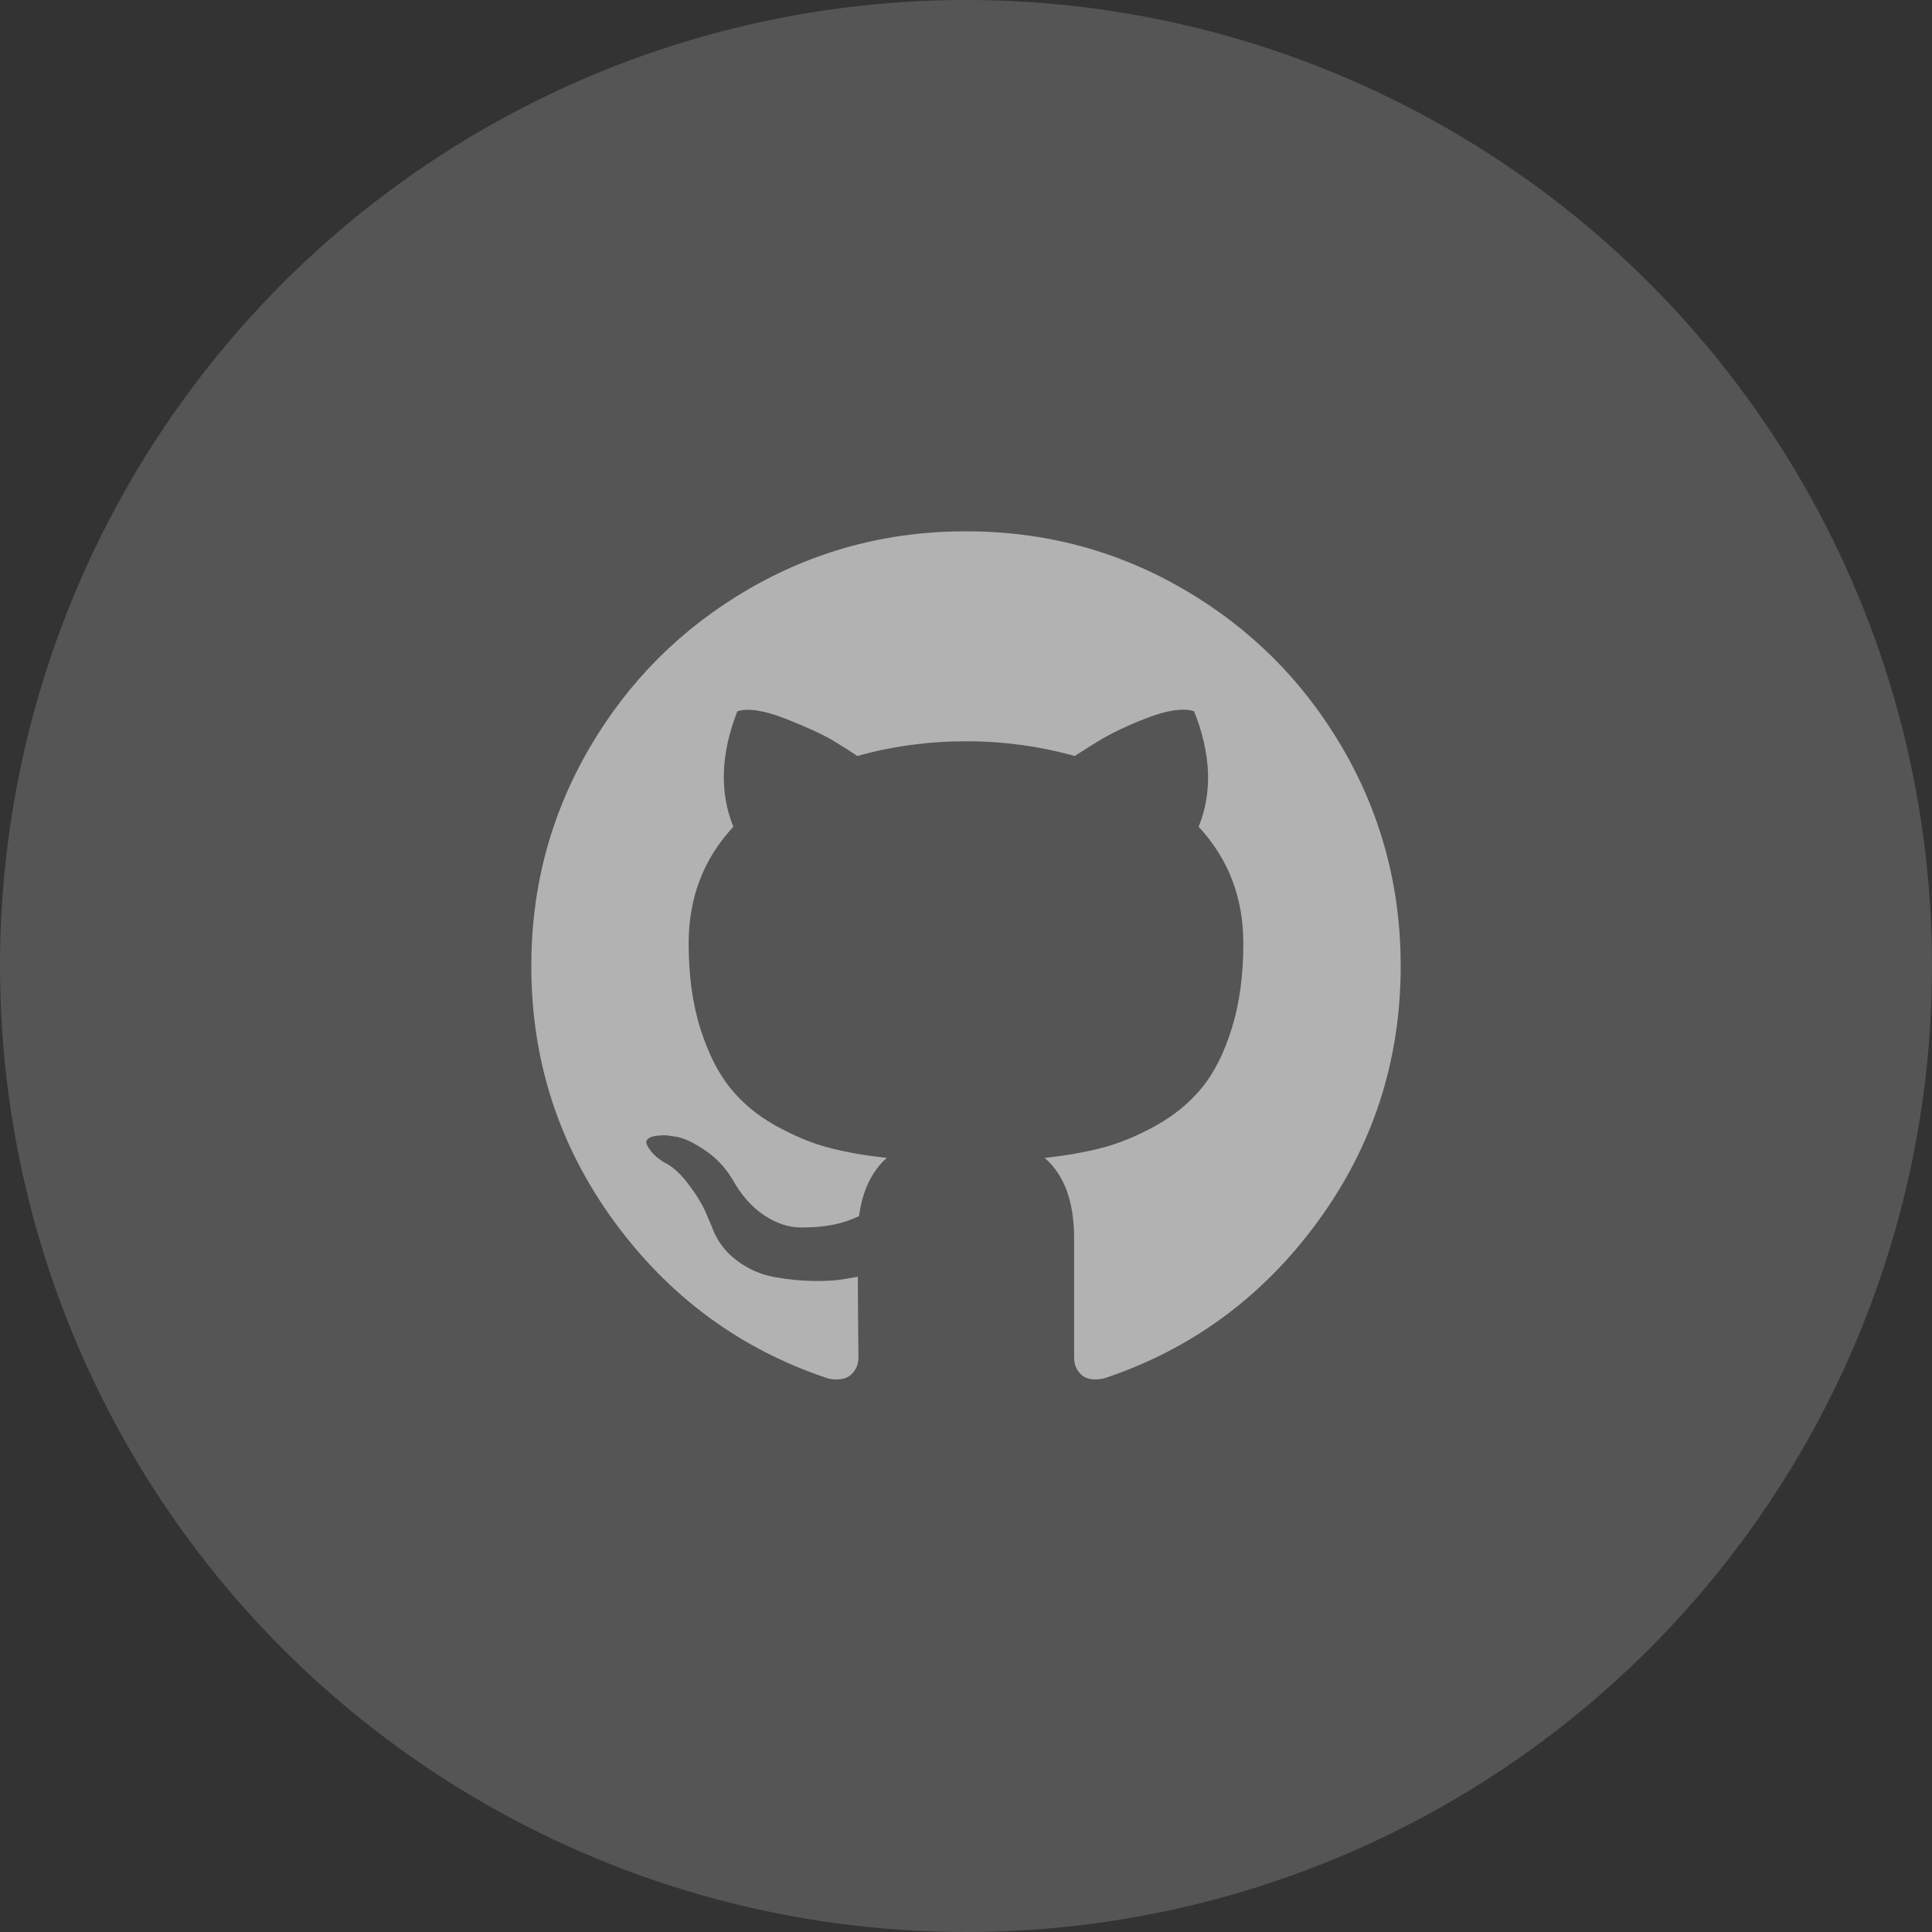
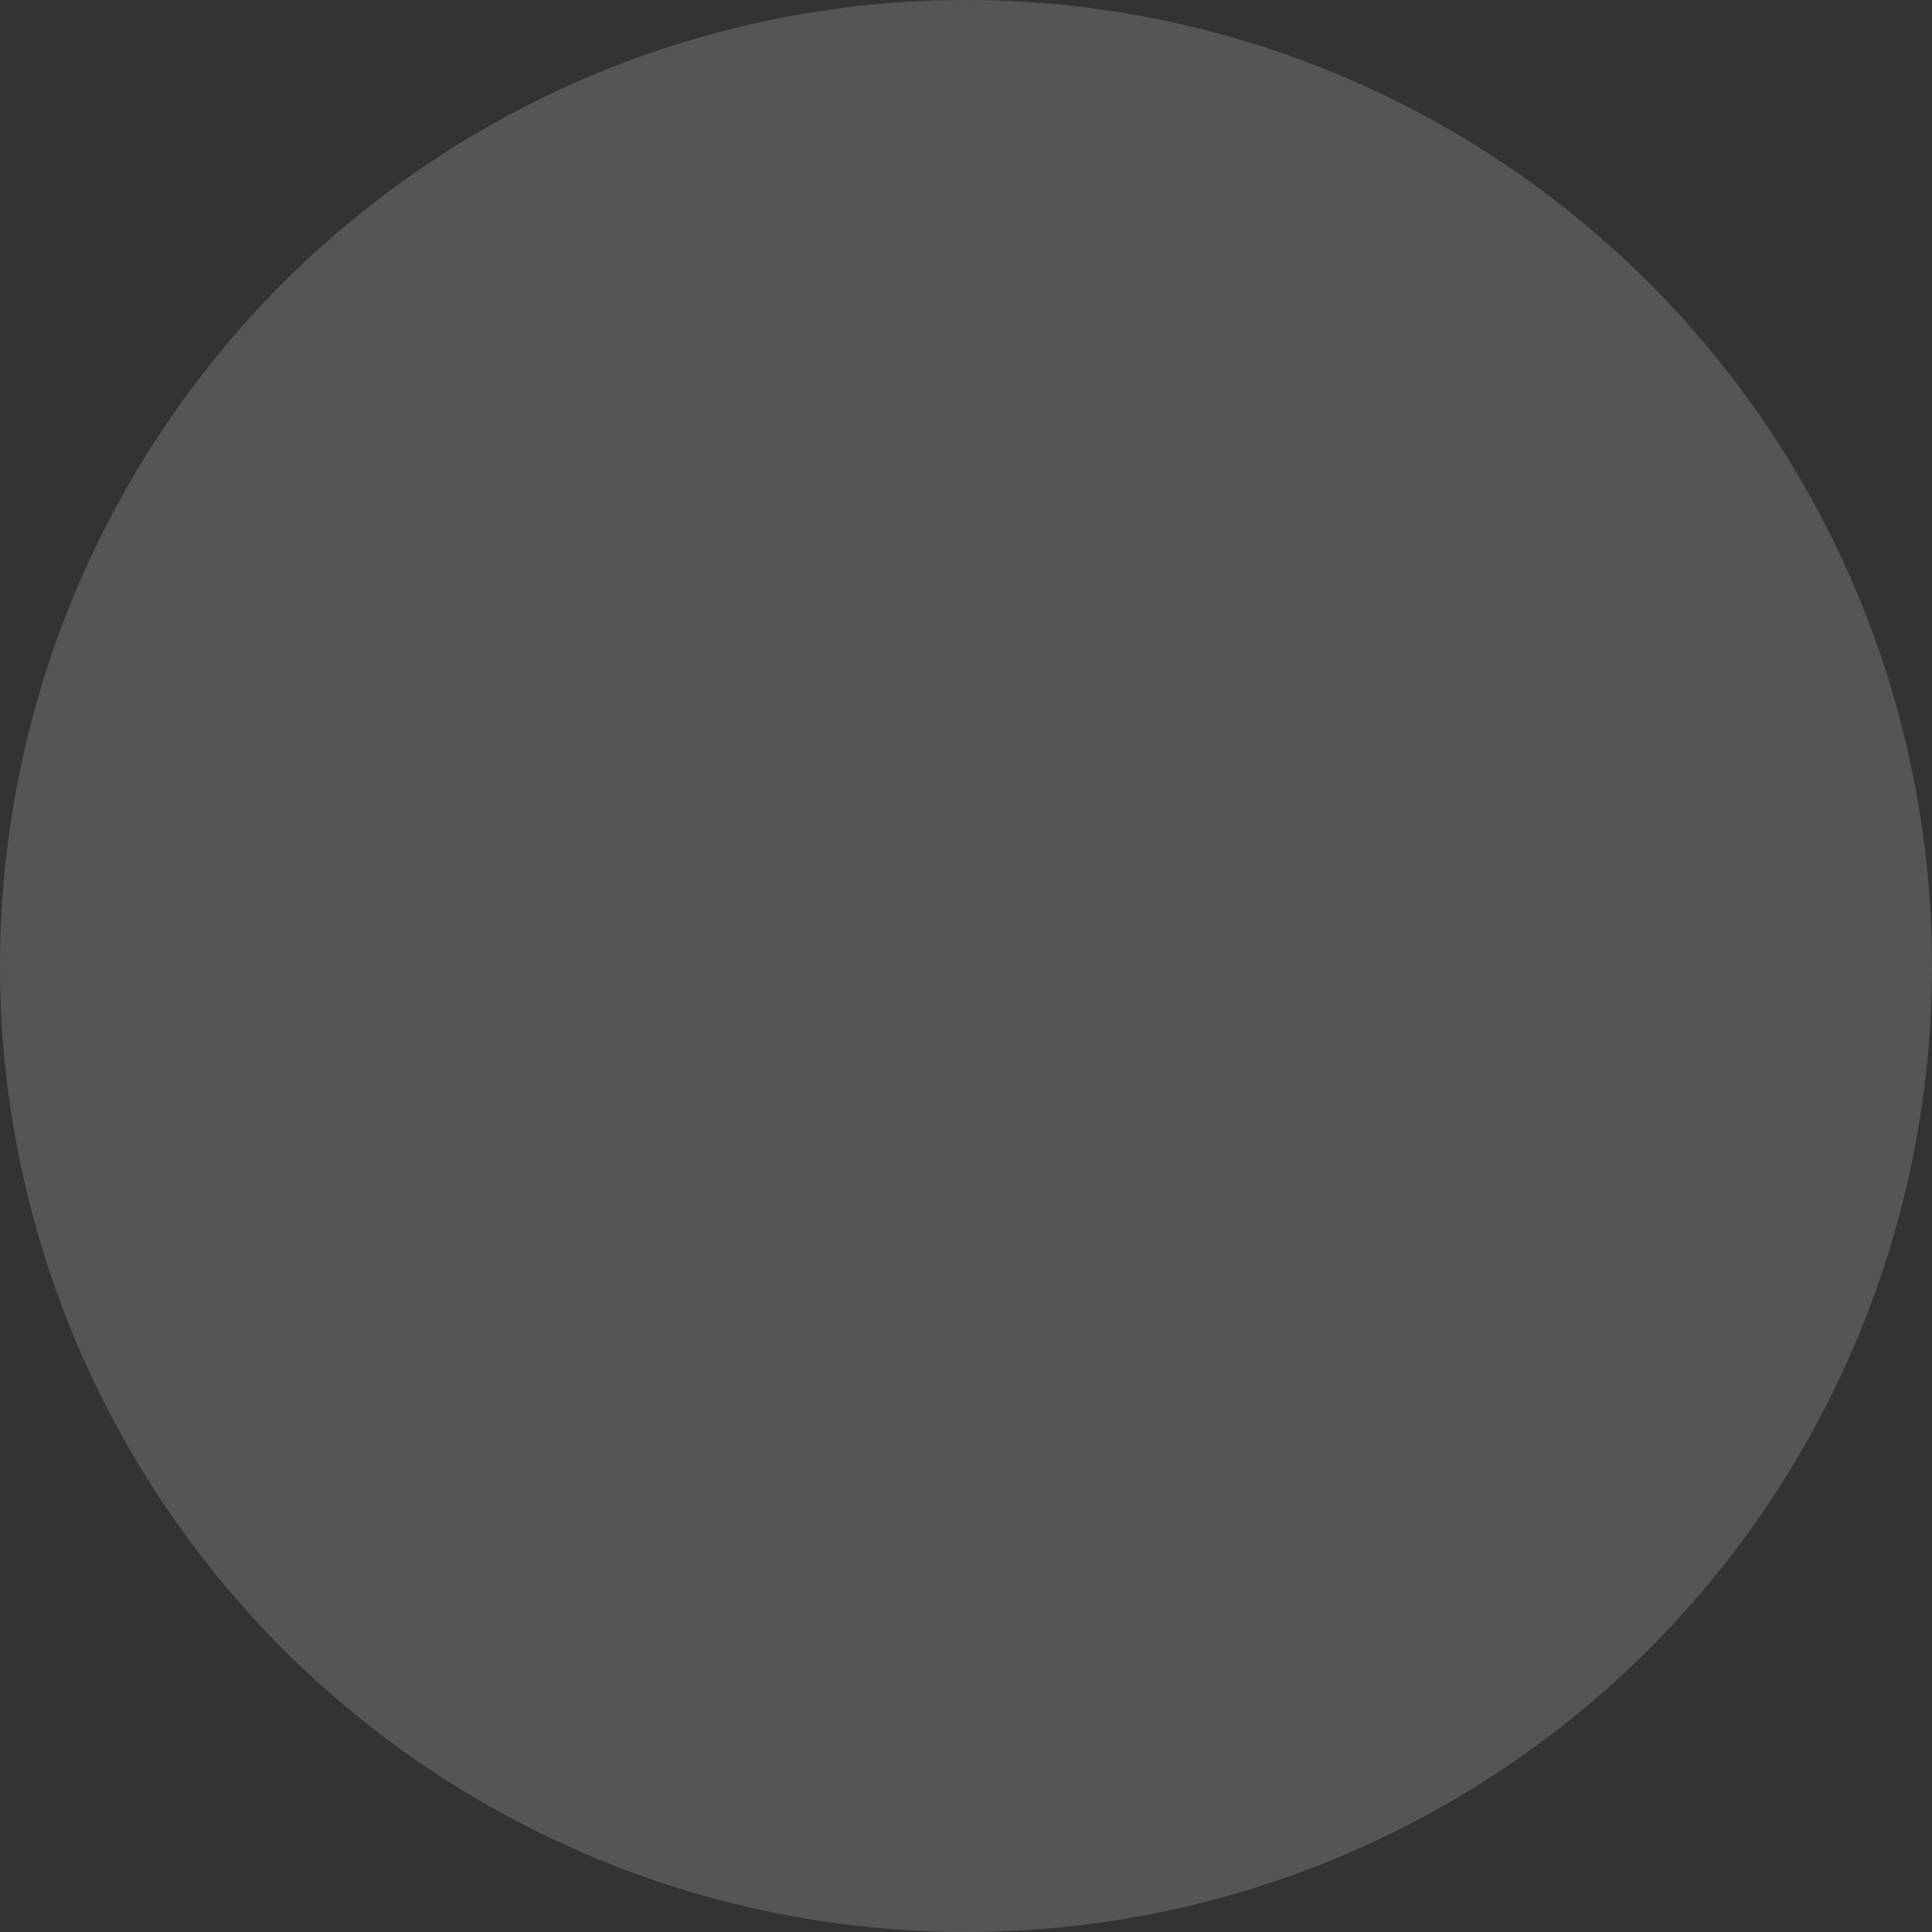
<svg xmlns="http://www.w3.org/2000/svg" width="160" height="160" viewBox="0 0 160 160" fill="none">
  <rect x="0" y="0" width="160" height="160" fill="#333333" stroke="none" />
  <circle cx="80" cy="80" r="80" fill="white" fill-opacity="0.17" />
-   <path d="M111.171 61.93C107.952 56.414 103.585 52.047 98.07 48.828C92.554 45.609 86.532 44 80 44C73.469 44 67.445 45.61 61.93 48.828C56.414 52.047 52.047 56.414 48.828 61.93C45.609 67.445 44 73.468 44 79.999C44 87.843 46.289 94.897 50.867 101.162C55.445 107.428 61.359 111.764 68.609 114.17C69.453 114.326 70.077 114.216 70.484 113.842C70.89 113.467 71.093 112.998 71.093 112.436C71.093 112.343 71.085 111.499 71.069 109.905C71.053 108.311 71.046 106.921 71.046 105.734L69.967 105.921C69.28 106.046 68.413 106.1 67.366 106.085C66.319 106.07 65.233 105.96 64.108 105.757C62.983 105.554 61.936 105.086 60.967 104.351C59.999 103.617 59.312 102.656 58.905 101.469L58.437 100.39C58.124 99.672 57.632 98.874 56.96 98C56.288 97.125 55.609 96.531 54.921 96.219L54.593 95.984C54.374 95.828 54.172 95.64 53.984 95.421C53.796 95.203 53.656 94.984 53.562 94.765C53.468 94.546 53.546 94.366 53.797 94.225C54.047 94.084 54.499 94.016 55.156 94.016L56.093 94.156C56.718 94.281 57.491 94.655 58.413 95.28C59.335 95.905 60.093 96.718 60.687 97.717C61.406 98.999 62.272 99.975 63.288 100.647C64.303 101.319 65.327 101.655 66.358 101.655C67.389 101.655 68.28 101.576 69.03 101.421C69.779 101.265 70.483 101.03 71.139 100.717C71.421 98.623 72.186 97.014 73.436 95.889C71.655 95.702 70.053 95.42 68.631 95.045C67.21 94.67 65.741 94.061 64.225 93.216C62.709 92.373 61.452 91.325 60.452 90.076C59.452 88.826 58.632 87.185 57.991 85.154C57.351 83.123 57.031 80.779 57.031 78.123C57.031 74.341 58.265 71.123 60.734 68.466C59.578 65.623 59.687 62.436 61.062 58.905C61.968 58.623 63.312 58.834 65.093 59.537C66.874 60.24 68.179 60.843 69.007 61.342C69.835 61.842 70.499 62.265 70.999 62.608C73.906 61.795 76.906 61.389 79.999 61.389C83.093 61.389 86.093 61.795 89 62.608L90.781 61.483C91.999 60.733 93.438 60.045 95.093 59.42C96.749 58.796 98.016 58.624 98.891 58.905C100.297 62.437 100.422 65.624 99.265 68.467C101.734 71.123 102.969 74.342 102.969 78.123C102.969 80.779 102.647 83.13 102.008 85.177C101.368 87.225 100.54 88.865 99.525 90.1C98.508 91.334 97.243 92.373 95.727 93.217C94.212 94.06 92.742 94.669 91.321 95.045C89.898 95.42 88.297 95.702 86.516 95.89C88.141 97.295 88.953 99.514 88.953 102.545V112.435C88.953 112.997 89.148 113.466 89.54 113.841C89.93 114.215 90.547 114.325 91.391 114.168C98.641 111.763 104.555 107.427 109.133 101.161C113.711 94.896 116 87.842 116 79.997C115.998 73.468 114.388 67.445 111.171 61.93Z" fill="white" fill-opacity="0.55" />
</svg>